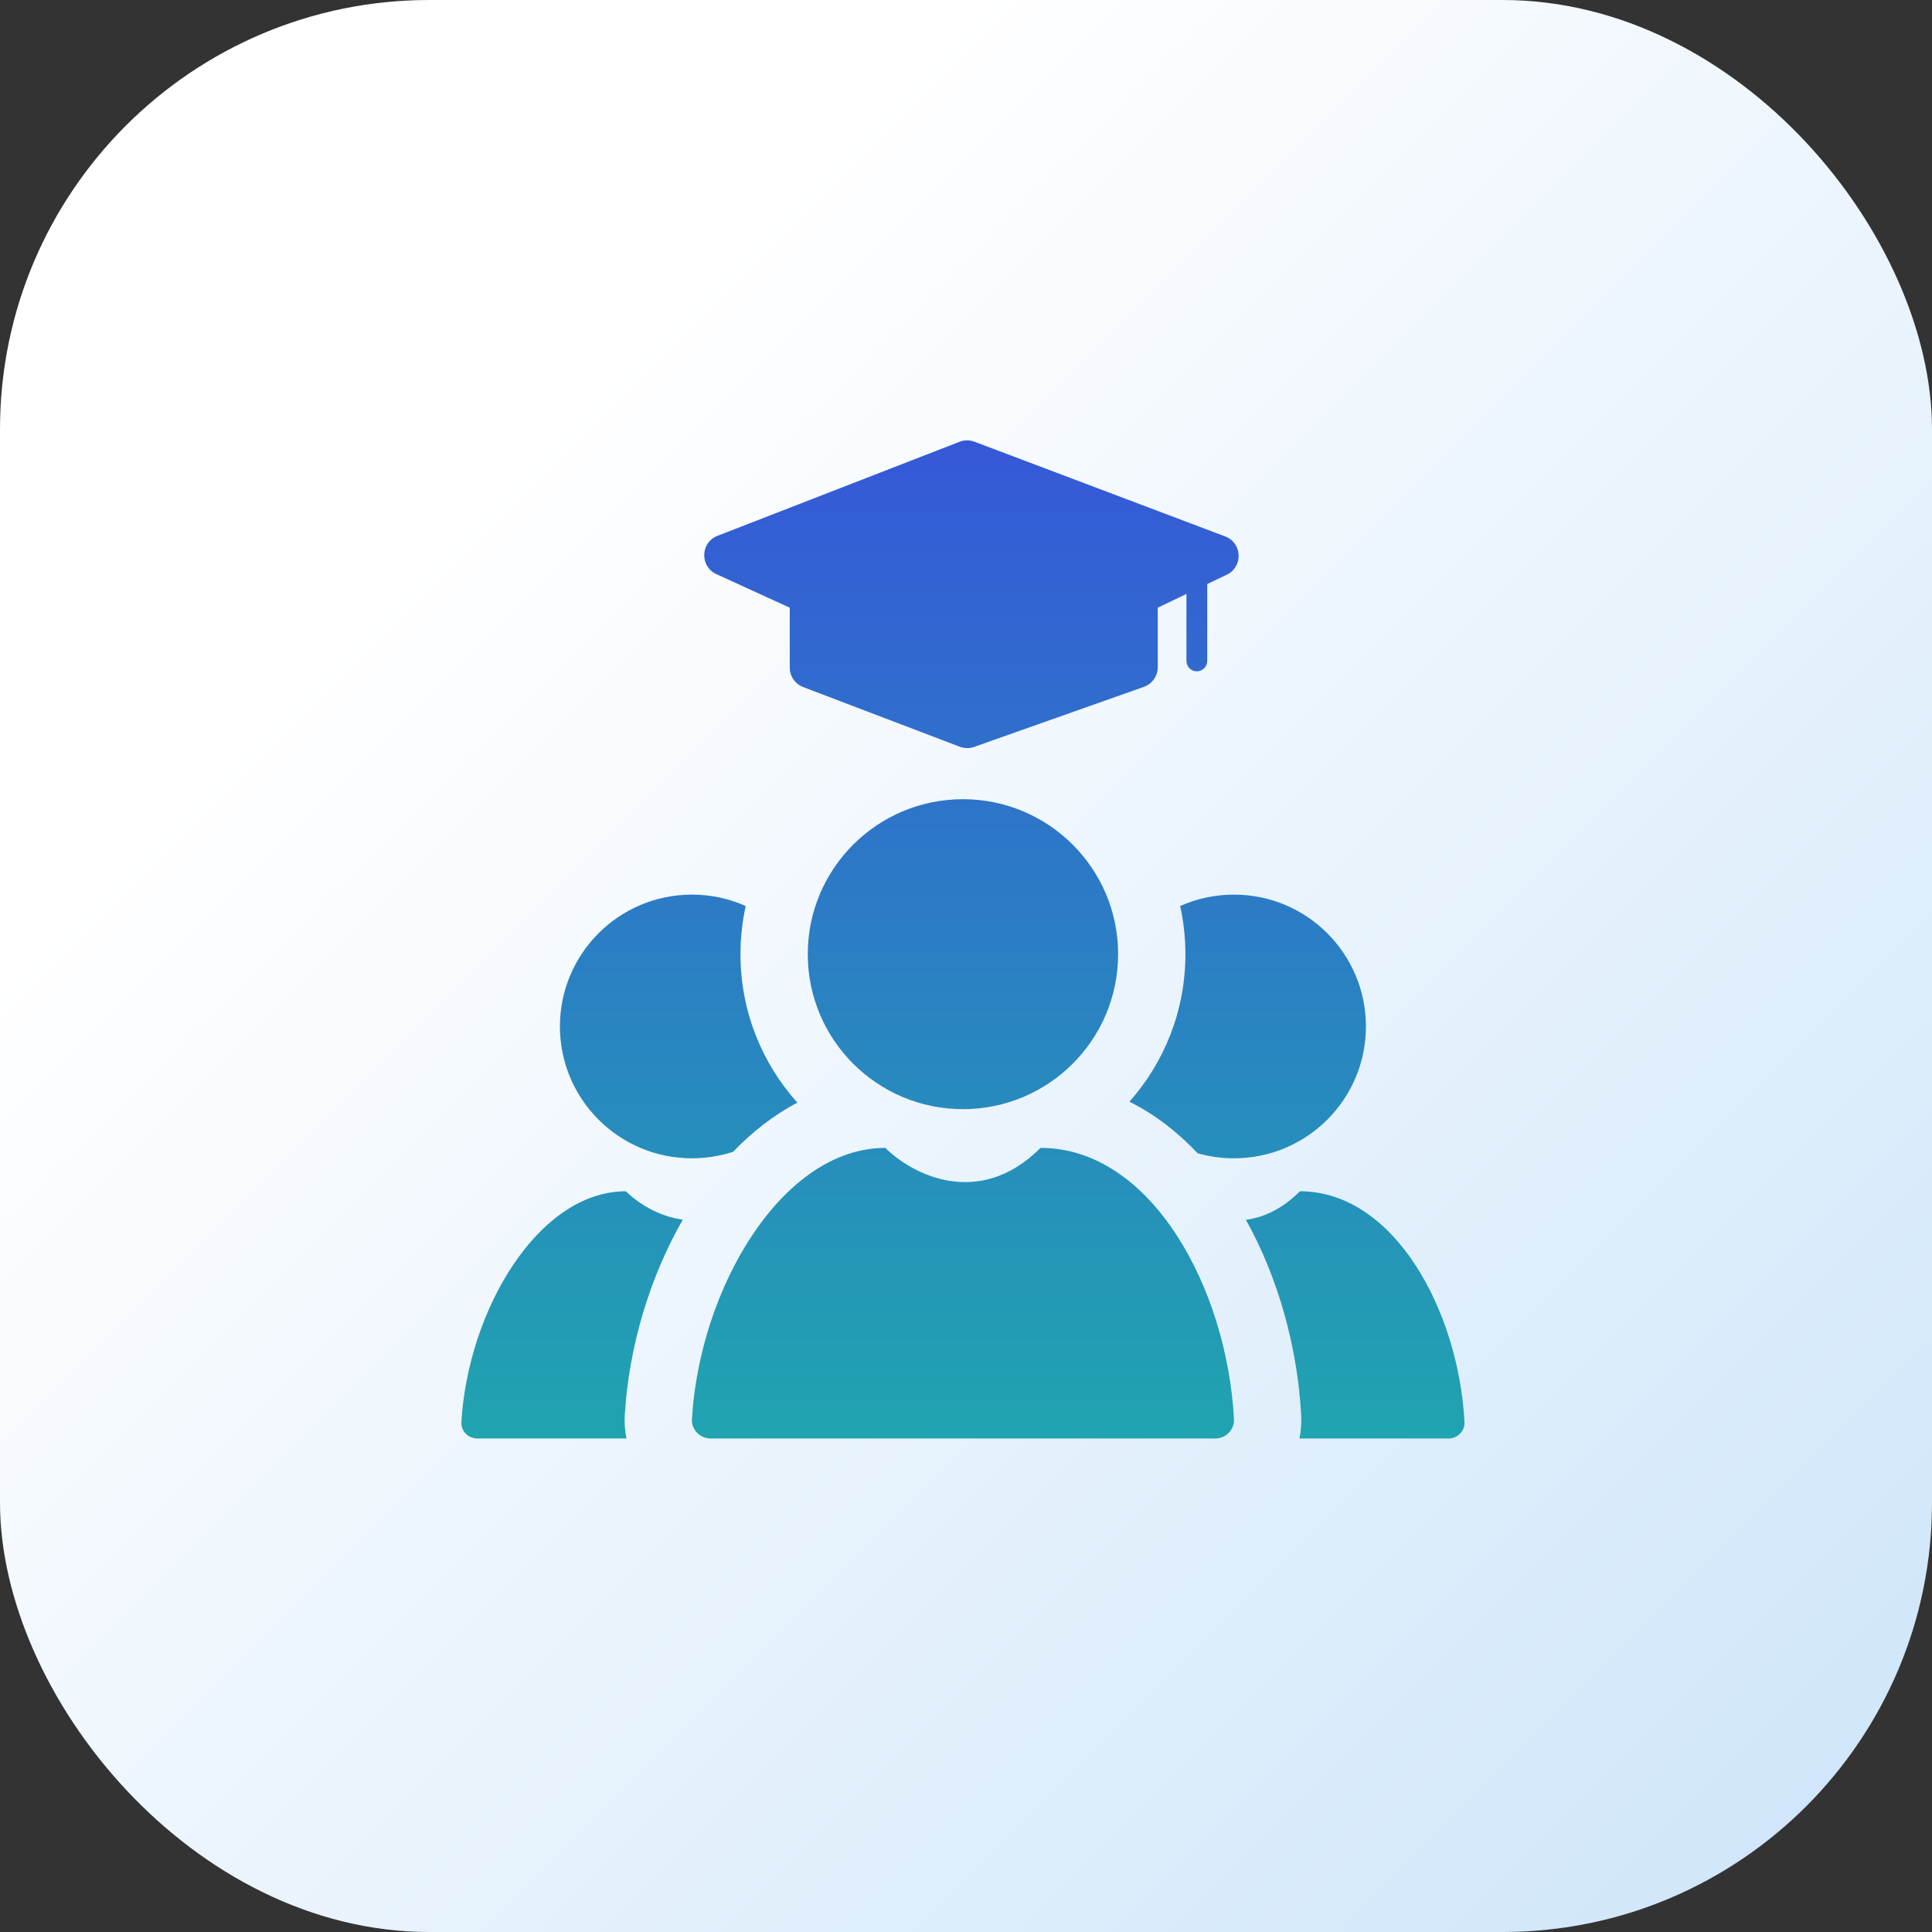
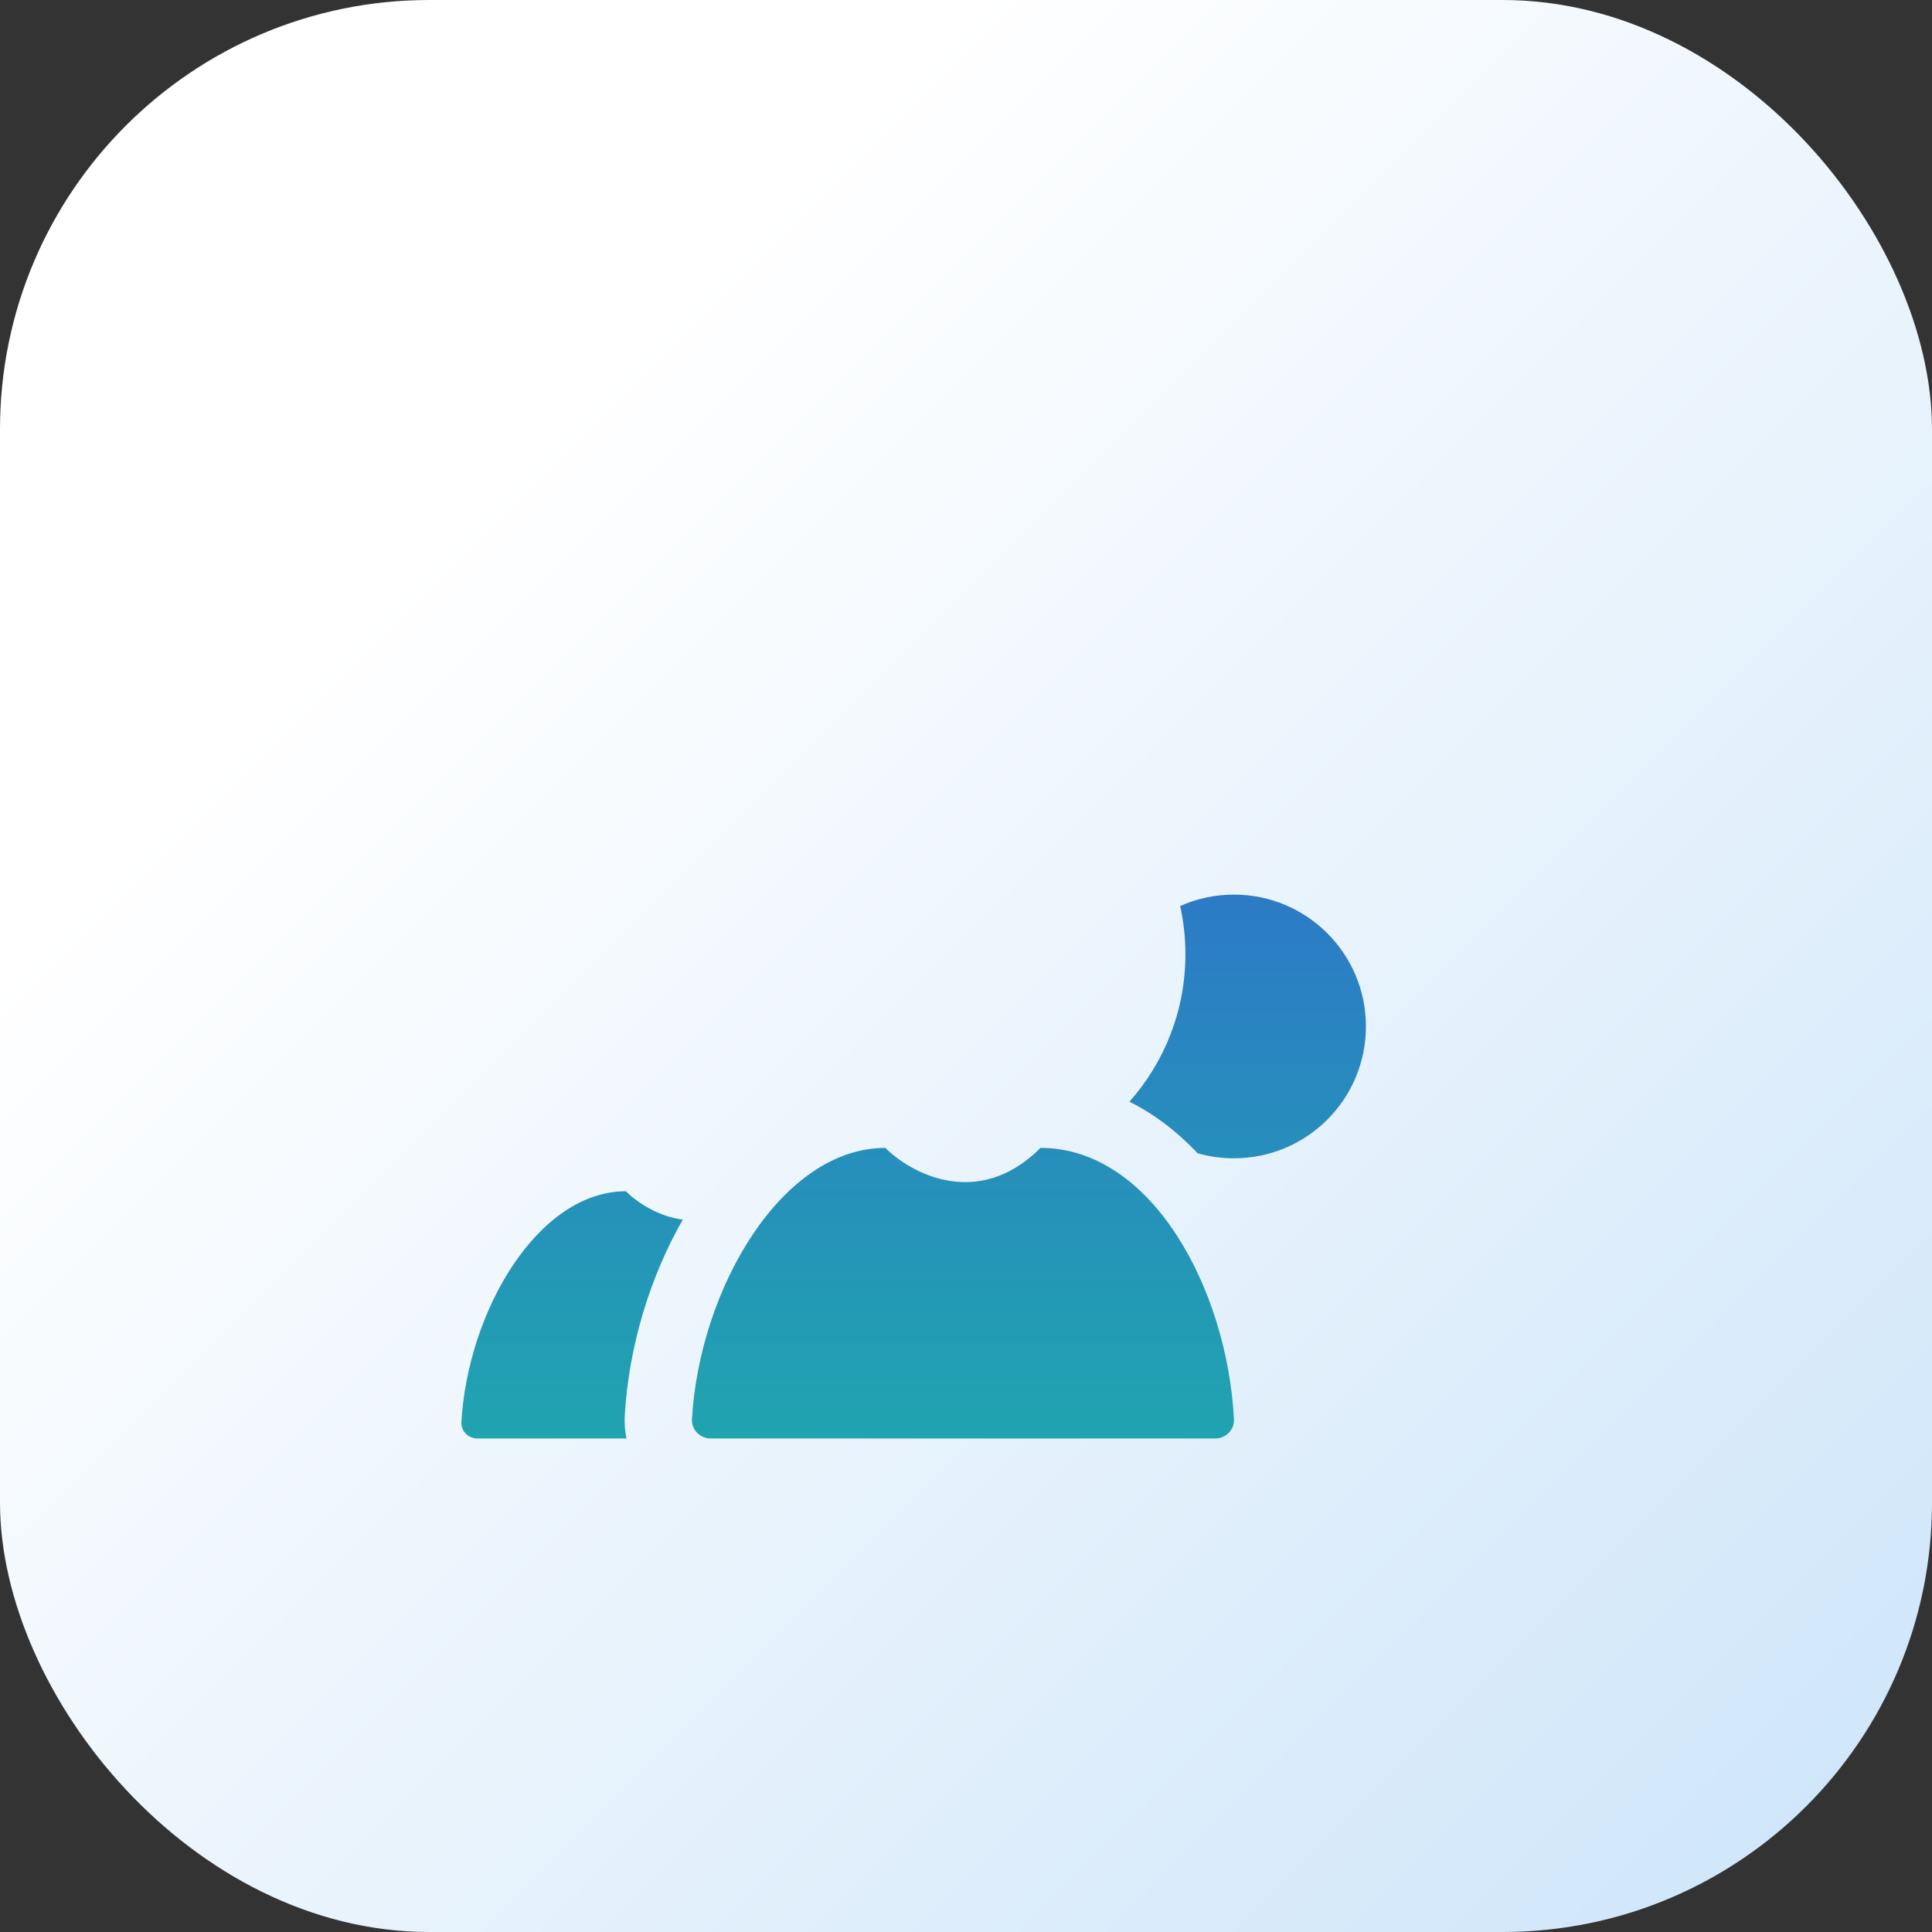
<svg xmlns="http://www.w3.org/2000/svg" width="60" height="60" viewBox="0 0 60 60" fill="none">
  <rect x="0" y="0" width="60" height="60" fill="#333333" stroke="none" />
  <rect width="60" height="60" rx="13.333" fill="url(#paint0_linear_985_117729)" />
  <path d="M36.814 29.634C36.814 31.392 36.157 32.995 35.075 34.214C35.881 34.615 36.589 35.175 37.194 35.816C37.552 35.918 37.93 35.972 38.321 35.972C40.585 35.972 42.42 34.139 42.42 31.878C42.42 29.616 40.585 27.783 38.321 27.783C37.726 27.783 37.161 27.909 36.652 28.137C36.758 28.619 36.814 29.119 36.814 29.634Z" fill="url(#paint1_linear_985_117729)" />
-   <path d="M40.354 44.674C40.403 44.448 40.423 44.211 40.41 43.963C40.3 41.879 39.708 39.701 38.692 37.881C39.235 37.812 39.811 37.555 40.37 36.996C43.3 36.996 45.299 40.713 45.481 44.162C45.496 44.445 45.266 44.674 44.983 44.674H40.354Z" fill="url(#paint2_linear_985_117729)" />
  <path d="M21.205 37.877C20.171 39.679 19.525 41.849 19.403 43.953C19.389 44.204 19.408 44.446 19.457 44.674H14.826C14.543 44.674 14.313 44.445 14.329 44.163C14.529 40.713 16.705 36.996 19.439 36.996C19.792 37.349 20.438 37.775 21.205 37.877Z" fill="url(#paint3_linear_985_117729)" />
-   <path d="M22.768 35.769C22.365 35.901 21.935 35.972 21.488 35.972C19.224 35.972 17.389 34.139 17.389 31.878C17.389 29.616 19.224 27.783 21.488 27.783C22.084 27.783 22.649 27.91 23.159 28.137C23.052 28.619 22.996 29.12 22.996 29.634C22.996 31.406 23.665 33.022 24.763 34.244C24.013 34.636 23.346 35.168 22.768 35.769Z" fill="url(#paint4_linear_985_117729)" />
-   <path d="M34.724 29.633C34.724 32.291 32.566 34.446 29.905 34.446C27.244 34.446 25.086 32.291 25.086 29.633C25.086 26.975 27.244 24.82 29.905 24.82C32.566 24.82 34.724 26.975 34.724 29.633Z" fill="url(#paint5_linear_985_117729)" />
  <path d="M27.495 35.649C24.282 35.649 21.724 40.018 21.489 44.073C21.47 44.404 21.741 44.674 22.074 44.674H37.736C38.069 44.674 38.34 44.404 38.322 44.073C38.108 40.018 35.758 35.649 32.315 35.649C30.387 37.574 28.299 36.451 27.495 35.649Z" fill="url(#paint6_linear_985_117729)" />
-   <path d="M29.798 13.72L22.283 16.64C21.75 16.847 21.728 17.593 22.249 17.831L24.526 18.872V20.733C24.526 21.001 24.692 21.241 24.943 21.337L29.807 23.191C29.951 23.245 30.109 23.247 30.253 23.196L35.523 21.331C35.782 21.239 35.955 20.995 35.955 20.721V18.872L36.846 18.446V20.524C36.846 20.703 36.99 20.848 37.169 20.848C37.348 20.848 37.492 20.703 37.492 20.524V18.137L38.099 17.848C38.613 17.602 38.582 16.86 38.049 16.659L30.261 13.717C30.112 13.661 29.947 13.662 29.798 13.72Z" fill="url(#paint7_linear_985_117729)" />
  <defs>
    <linearGradient id="paint0_linear_985_117729" x1="0" y1="0" x2="60" y2="60" gradientUnits="userSpaceOnUse">
      <stop offset="0.25" stop-color="white" />
      <stop offset="1" stop-color="#CCE4F9" />
    </linearGradient>
    <linearGradient id="paint1_linear_985_117729" x1="29.905" y1="13.675" x2="29.905" y2="44.674" gradientUnits="userSpaceOnUse">
      <stop stop-color="#3658D8" />
      <stop offset="1" stop-color="#20A4B0" />
    </linearGradient>
    <linearGradient id="paint2_linear_985_117729" x1="29.905" y1="13.675" x2="29.905" y2="44.674" gradientUnits="userSpaceOnUse">
      <stop stop-color="#3658D8" />
      <stop offset="1" stop-color="#20A4B0" />
    </linearGradient>
    <linearGradient id="paint3_linear_985_117729" x1="29.905" y1="13.675" x2="29.905" y2="44.674" gradientUnits="userSpaceOnUse">
      <stop stop-color="#3658D8" />
      <stop offset="1" stop-color="#20A4B0" />
    </linearGradient>
    <linearGradient id="paint4_linear_985_117729" x1="29.905" y1="13.675" x2="29.905" y2="44.674" gradientUnits="userSpaceOnUse">
      <stop stop-color="#3658D8" />
      <stop offset="1" stop-color="#20A4B0" />
    </linearGradient>
    <linearGradient id="paint5_linear_985_117729" x1="29.905" y1="13.675" x2="29.905" y2="44.674" gradientUnits="userSpaceOnUse">
      <stop stop-color="#3658D8" />
      <stop offset="1" stop-color="#20A4B0" />
    </linearGradient>
    <linearGradient id="paint6_linear_985_117729" x1="29.905" y1="13.675" x2="29.905" y2="44.674" gradientUnits="userSpaceOnUse">
      <stop stop-color="#3658D8" />
      <stop offset="1" stop-color="#20A4B0" />
    </linearGradient>
    <linearGradient id="paint7_linear_985_117729" x1="29.905" y1="13.675" x2="29.905" y2="44.674" gradientUnits="userSpaceOnUse">
      <stop stop-color="#3658D8" />
      <stop offset="1" stop-color="#20A4B0" />
    </linearGradient>
  </defs>
</svg>